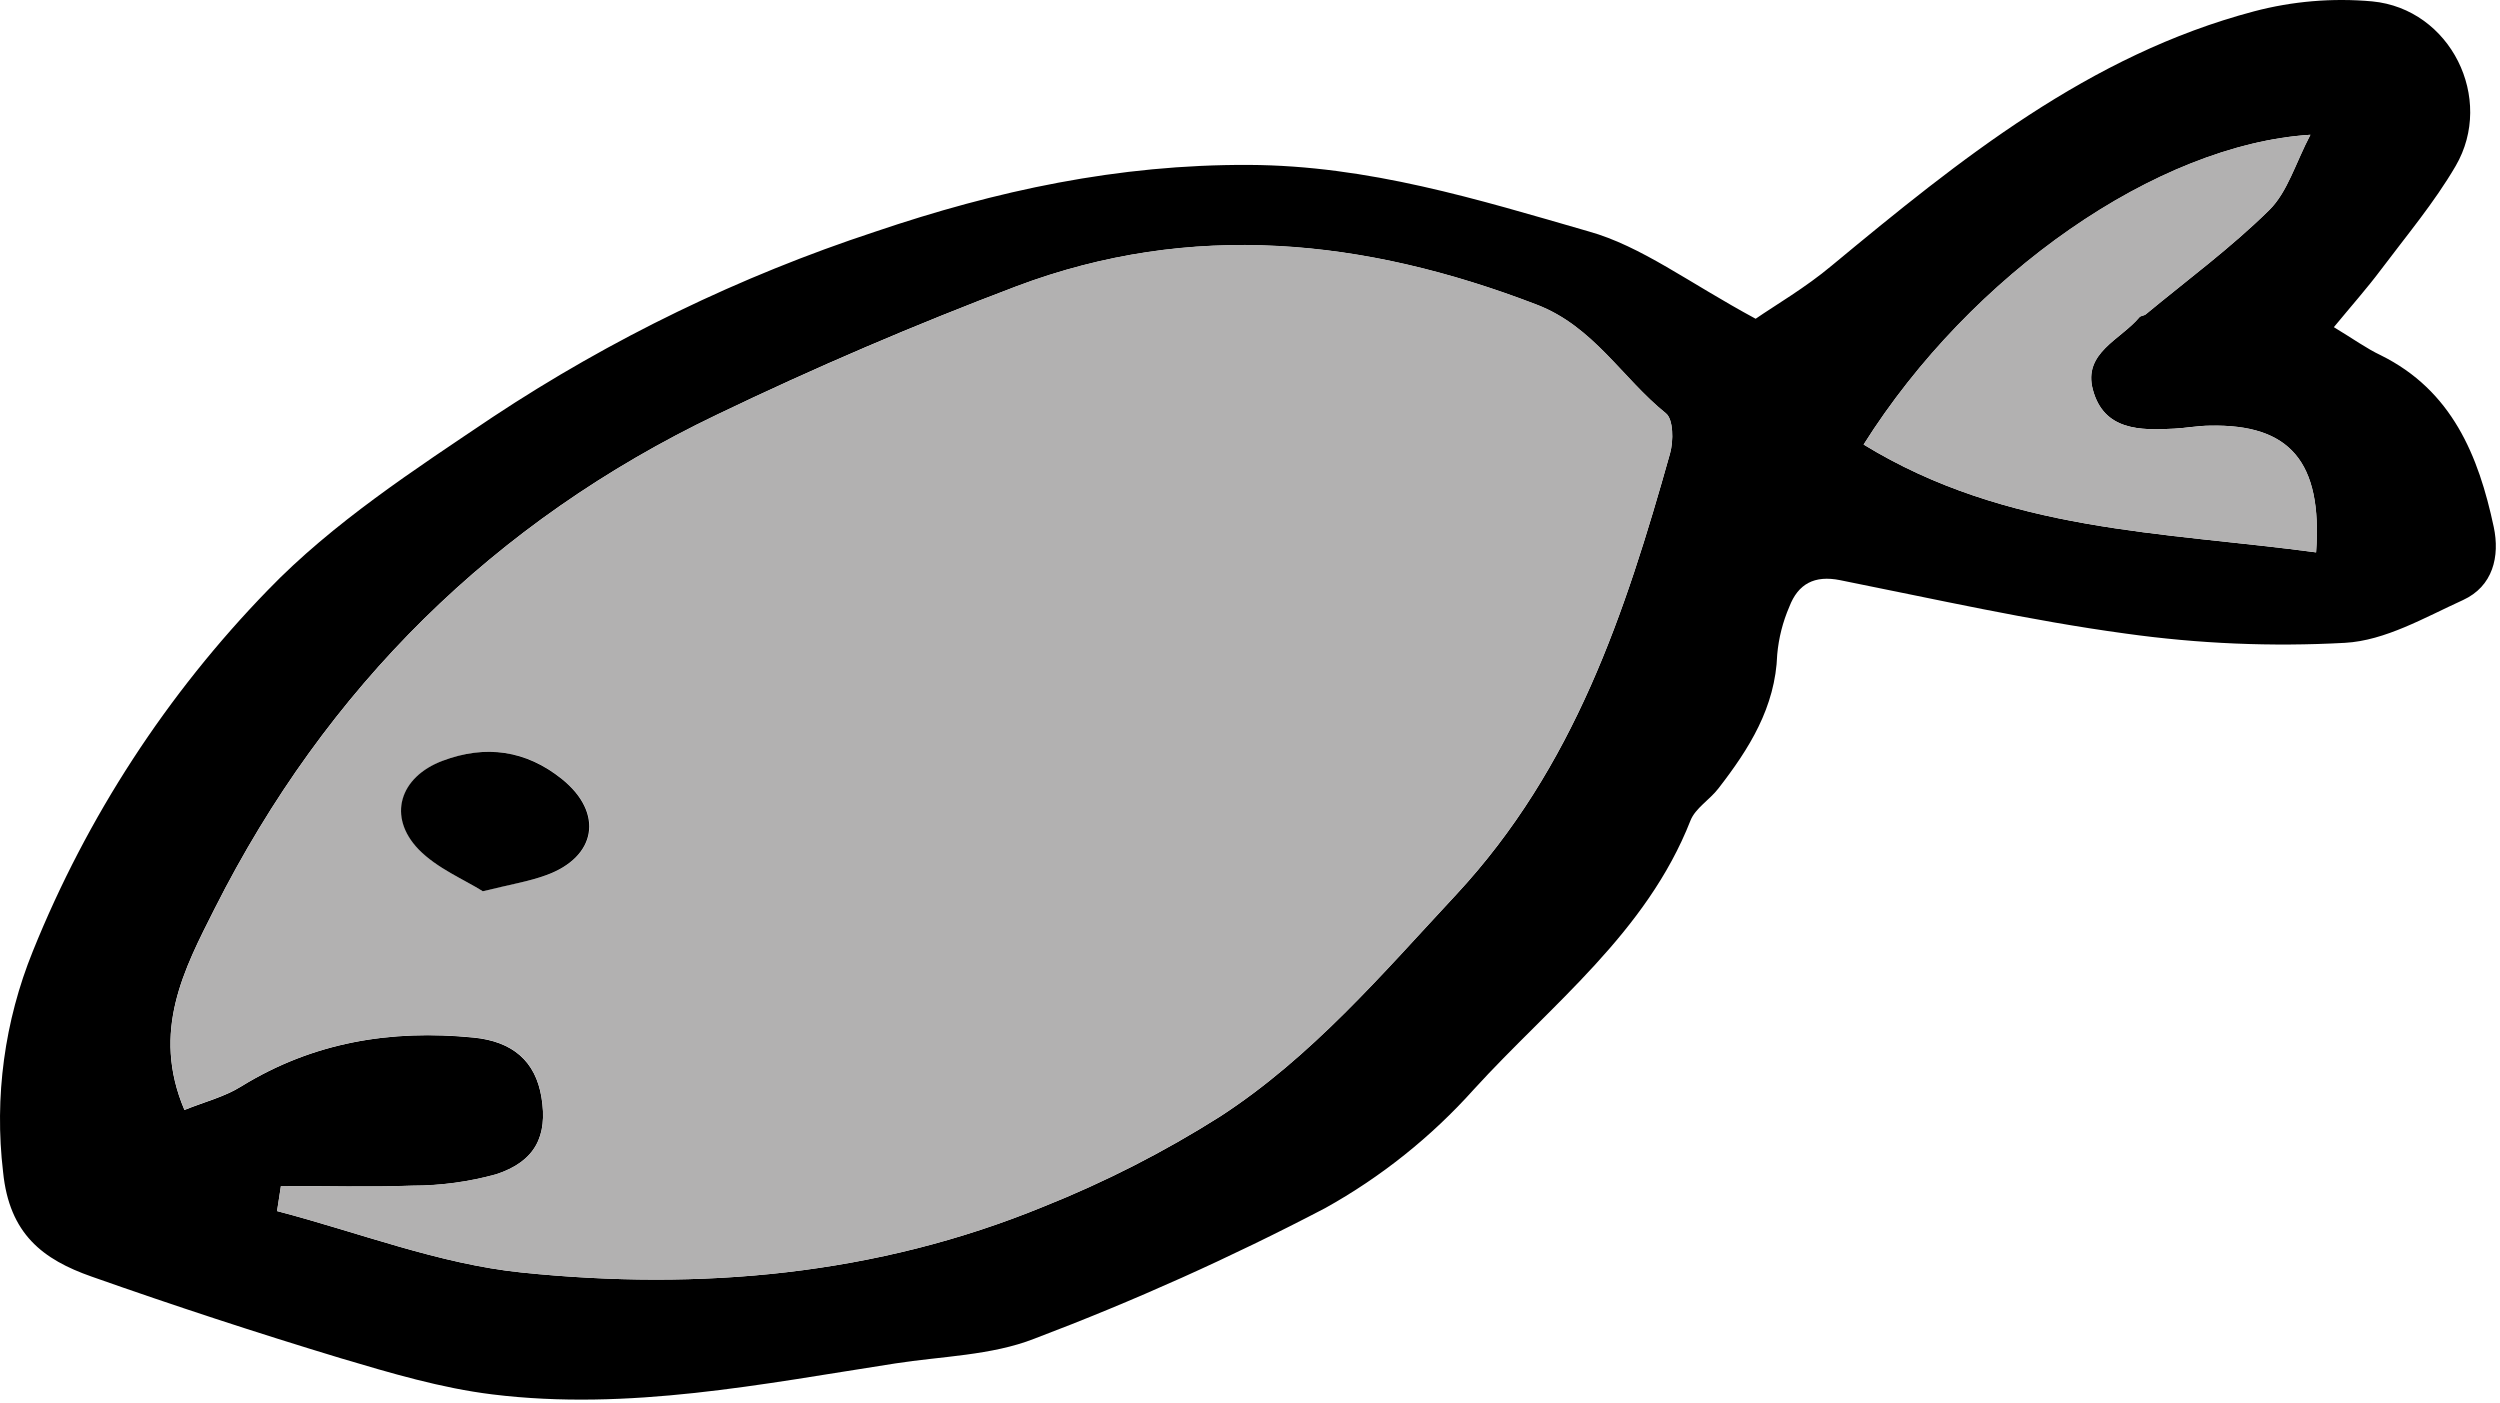
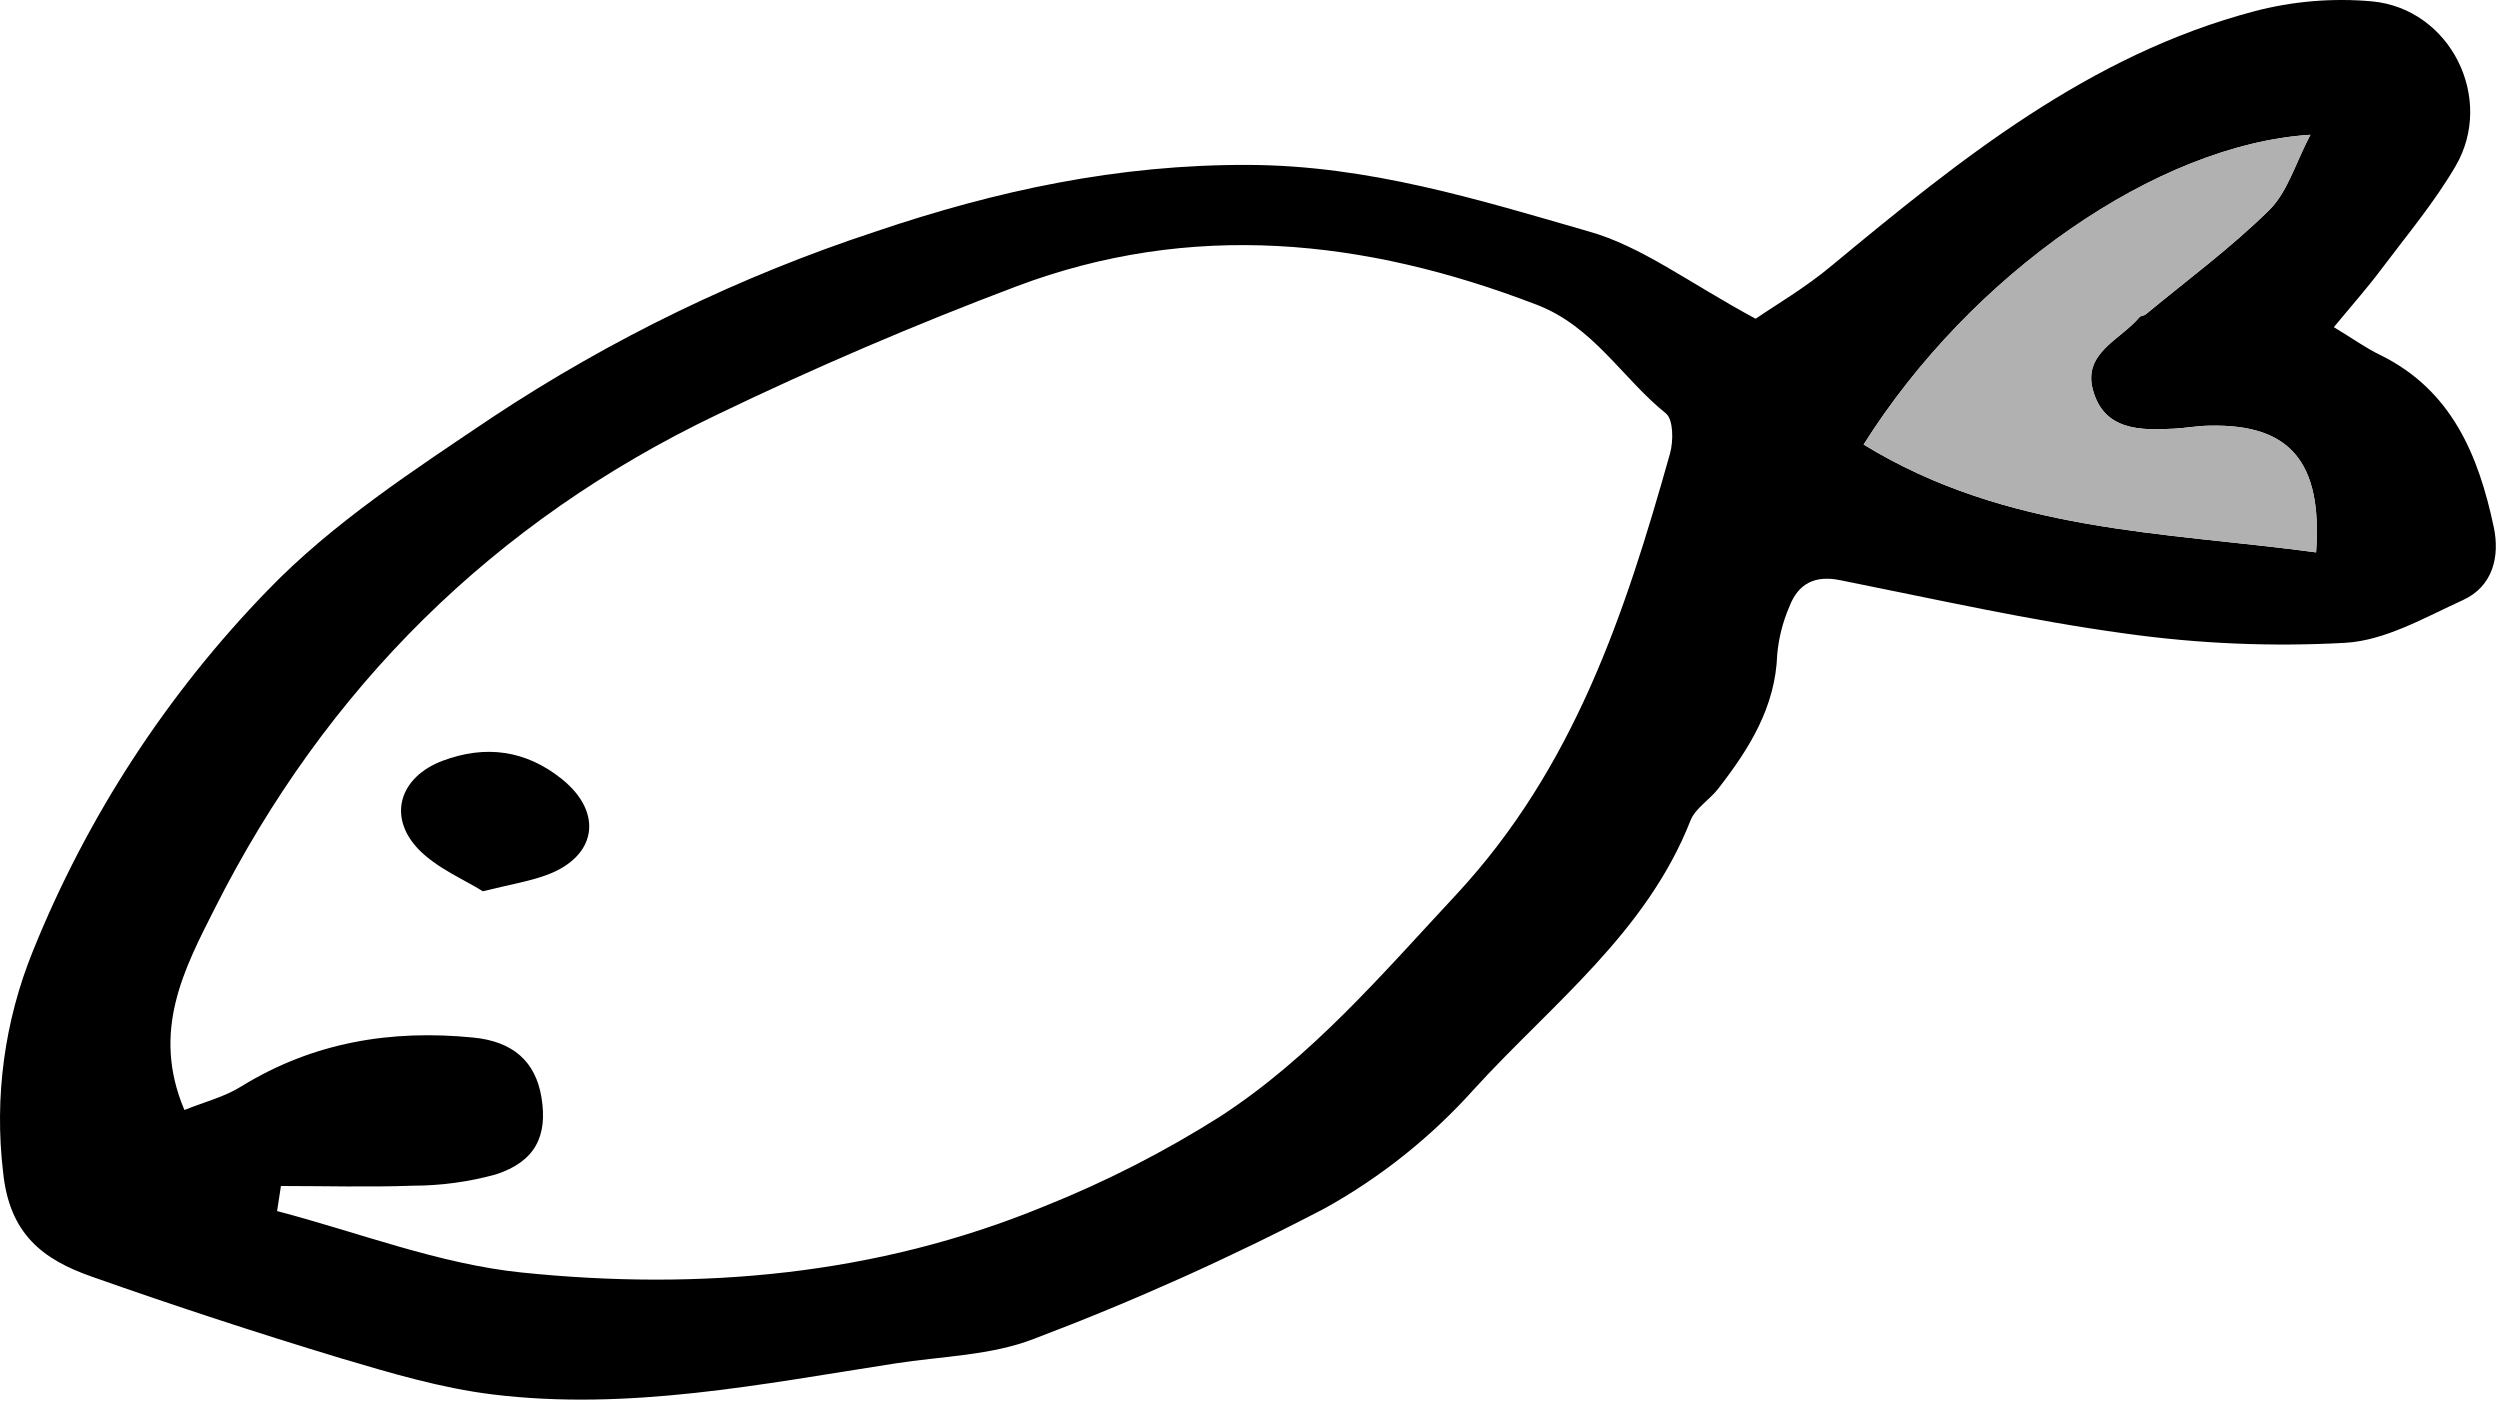
<svg xmlns="http://www.w3.org/2000/svg" width="351" height="197" viewBox="0 0 351 197" fill="none">
  <path d="M246.493 44.754C249.213 42.874 253.493 40.384 257.173 37.294C275.173 22.384 293.303 7.724 316.463 1.594C321.87 0.166 327.484 -0.308 333.053 0.194C344.053 1.244 350.293 13.834 344.773 23.304C341.773 28.444 337.883 33.074 334.293 37.854C332.363 40.434 330.213 42.854 327.673 45.934C330.423 47.594 332.263 48.934 334.253 49.874C344.253 54.814 347.993 63.974 350.123 73.994C350.993 78.094 350.033 82.314 345.793 84.254C340.433 86.694 334.873 89.944 329.233 90.254C318.952 90.818 308.64 90.382 298.443 88.954C284.983 87.124 271.673 84.114 258.343 81.454C254.743 80.734 252.453 81.974 251.223 85.184C250.304 87.309 249.73 89.567 249.523 91.874C249.263 99.314 245.573 105.144 241.243 110.724C240.033 112.294 238.023 113.474 237.343 115.204C231.153 130.964 217.803 141.024 206.933 152.944C200.951 159.621 193.897 165.255 186.063 169.614C172.819 176.543 159.171 182.671 145.193 187.964C139.193 190.314 132.193 190.414 125.713 191.424C106.963 194.324 88.223 198.124 69.133 195.774C61.943 194.894 54.833 192.774 47.863 190.704C36.103 187.144 24.436 183.32 12.863 179.234C6.053 176.844 1.303 173.284 0.433 164.544C-0.808 154.023 0.629 143.36 4.613 133.544C12.225 114.665 23.432 97.446 37.613 82.844C46.743 73.384 58.173 65.954 69.193 58.544C85.839 47.533 103.878 38.789 122.833 32.544C139.903 26.754 156.973 23.074 175.323 23.154C192.123 23.224 207.493 28.004 223.023 32.484C230.443 34.554 237.063 39.664 246.493 44.754ZM39.443 166.514L38.903 170.034C50.353 173.034 61.643 177.474 73.273 178.664C98.273 181.234 123.033 179.064 146.553 169.394C155.166 165.955 163.445 161.73 171.283 156.774C184.153 148.424 194.043 136.774 204.473 125.584C221.033 107.744 228.173 86.064 234.473 63.664C234.963 61.914 234.943 58.894 233.893 58.044C227.743 53.094 223.743 45.854 215.753 42.784C191.603 33.494 167.253 30.954 142.683 40.214C128.433 45.594 114.383 51.614 100.683 58.214C69.333 73.214 45.783 96.544 30.133 127.584C25.873 136.024 21.193 144.784 25.893 155.844C28.693 154.714 31.543 154.004 33.893 152.524C43.963 146.324 54.893 144.524 66.453 145.674C72.006 146.214 75.196 149.017 76.023 154.084C76.913 159.484 75.153 163.084 69.633 164.884C65.812 165.938 61.867 166.473 57.903 166.474C51.763 166.694 45.593 166.514 39.443 166.514ZM261.653 62.414C281.783 74.744 303.723 74.654 325.173 77.554C326.093 64.734 321.413 59.554 310.273 59.764C308.613 59.764 306.953 60.094 305.273 60.184C300.453 60.454 295.373 60.444 293.833 54.724C292.423 49.504 297.723 47.724 300.363 44.544C300.553 44.314 301.013 44.334 301.253 44.134C307.093 39.304 313.253 34.774 318.613 29.474C321.173 26.934 322.273 22.924 324.373 18.924C302.873 20.304 276.763 38.464 261.653 62.414Z" fill="black" />
-   <path d="M39.442 166.514C45.602 166.514 51.772 166.694 57.912 166.454C61.876 166.453 65.821 165.918 69.642 164.864C75.162 163.074 76.922 159.464 76.032 154.064C75.199 148.997 72.009 146.194 66.462 145.654C54.892 144.524 43.972 146.304 33.902 152.504C31.512 153.984 28.662 154.694 25.902 155.824C21.202 144.764 25.902 136.004 30.142 127.564C45.792 96.564 69.342 73.214 100.692 58.194C114.432 51.614 128.482 45.594 142.692 40.194C167.262 30.934 191.612 33.474 215.762 42.764C223.762 45.834 227.762 53.074 233.902 58.024C234.952 58.874 234.972 61.894 234.482 63.644C228.172 86.044 221.032 107.724 204.482 125.564C194.052 136.784 184.162 148.404 171.292 156.754C163.448 161.718 155.163 165.95 146.542 169.394C123.022 179.064 98.232 181.234 73.262 178.664C61.632 177.474 50.342 173.014 38.892 170.034L39.442 166.514ZM67.792 125.134C71.632 124.134 74.242 123.764 76.692 122.884C83.812 120.324 84.822 114.124 78.932 109.384C73.932 105.324 68.222 104.544 62.182 106.814C56.142 109.084 54.392 114.674 58.822 119.264C61.442 121.934 65.142 123.464 67.782 125.134H67.792Z" fill="#B2B1B1" />
  <path d="M261.652 62.414C276.762 38.414 302.872 20.254 324.392 18.924C322.292 22.924 321.192 26.924 318.632 29.474C313.252 34.774 307.112 39.304 301.272 44.134C301.032 44.334 300.572 44.314 300.382 44.544C297.742 47.674 292.442 49.544 293.852 54.724C295.392 60.444 300.472 60.454 305.292 60.184C306.952 60.094 308.612 59.794 310.292 59.764C321.432 59.514 326.112 64.764 325.192 77.554C303.722 74.654 281.782 74.744 261.652 62.414Z" fill="#B2B1B1" />
  <path d="M67.783 125.134C65.143 123.464 61.393 121.934 58.783 119.264C54.353 114.674 56.103 109.084 62.143 106.814C68.183 104.544 73.843 105.324 78.893 109.384C84.783 114.124 83.773 120.324 76.653 122.884C74.233 123.764 71.623 124.184 67.783 125.134Z" fill="black" />
</svg>